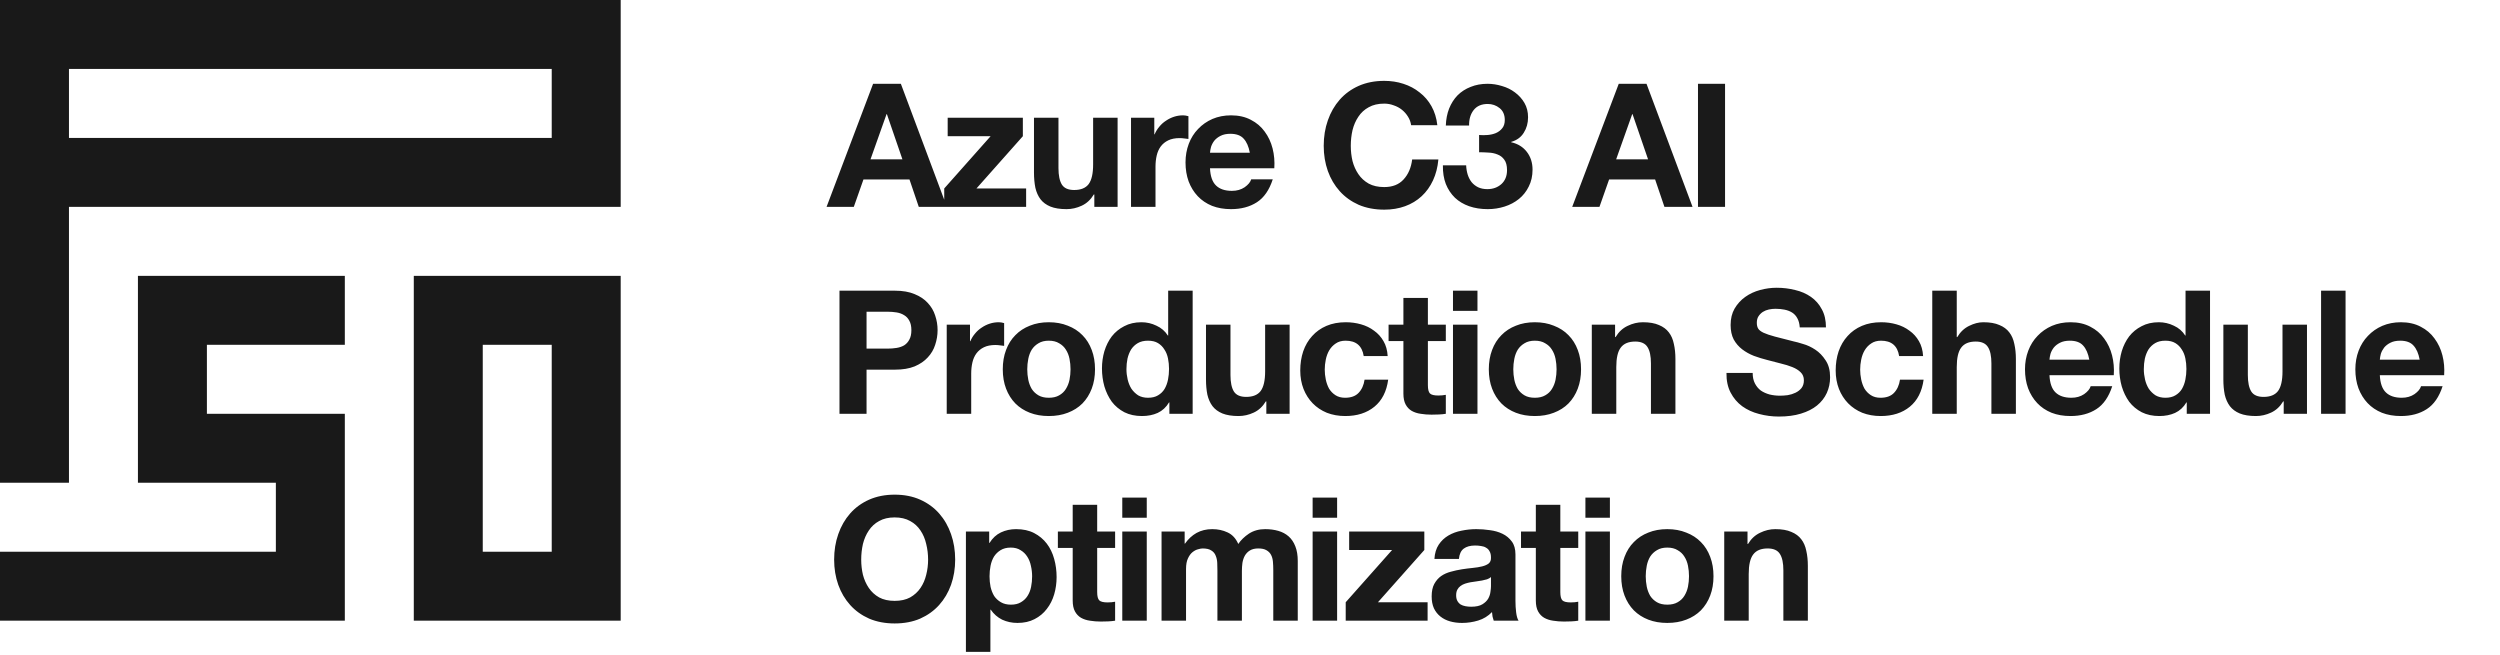
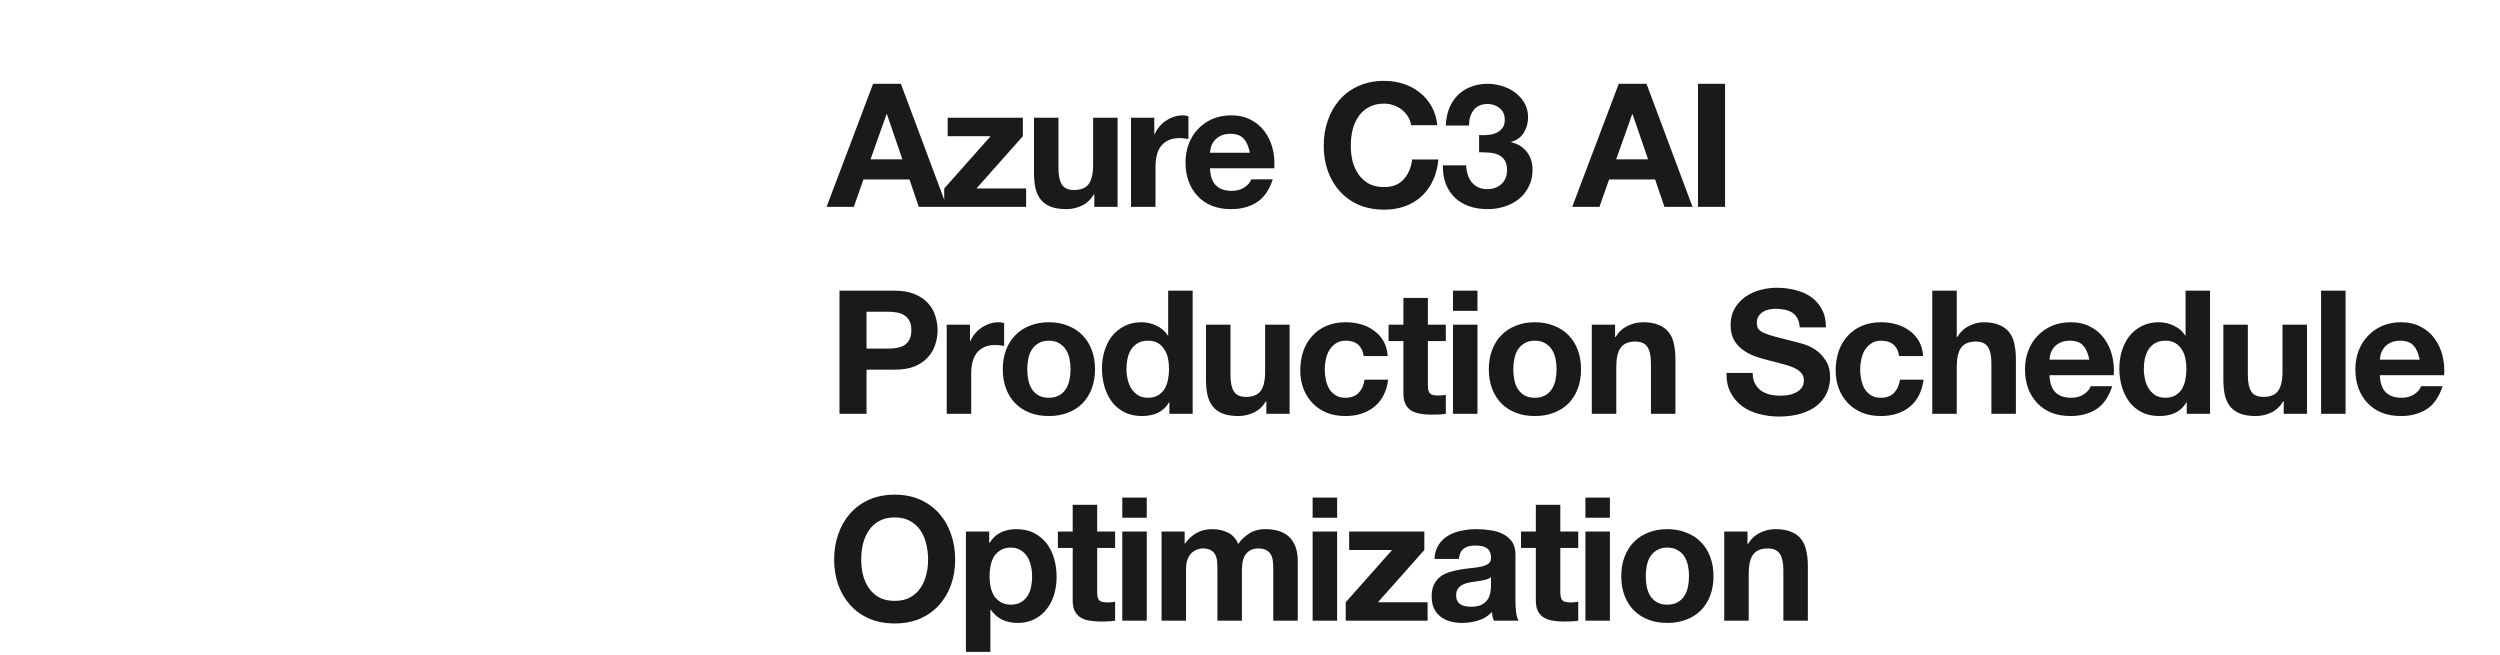
<svg xmlns="http://www.w3.org/2000/svg" width="290" height="76" viewBox="0 0 290 76" fill="none">
  <path d="M100.98 18.48H104.68L102.88 13.24H102.84L100.98 18.48ZM101.28 9.72H104.5L109.84 24H106.58L105.5 20.82H100.16L99.04 24H95.88L101.28 9.72ZM109.531 21.86L114.911 15.8H109.931V13.66H118.651V15.8L113.271 21.86H119.031V24H109.531V21.86ZM129.642 24H126.942V22.56H126.882C126.522 23.16 126.056 23.593 125.482 23.86C124.909 24.127 124.322 24.26 123.722 24.26C122.962 24.26 122.336 24.16 121.842 23.96C121.362 23.76 120.982 23.48 120.702 23.12C120.422 22.747 120.222 22.3 120.102 21.78C119.996 21.247 119.942 20.66 119.942 20.02V13.66H122.782V19.5C122.782 20.353 122.916 20.993 123.182 21.42C123.449 21.833 123.922 22.04 124.602 22.04C125.376 22.04 125.936 21.813 126.282 21.36C126.629 20.893 126.802 20.133 126.802 19.08V13.66H129.642V24ZM131.198 13.66H133.898V15.58H133.938C134.071 15.26 134.251 14.967 134.478 14.7C134.705 14.42 134.965 14.187 135.258 14C135.551 13.8 135.865 13.647 136.198 13.54C136.531 13.433 136.878 13.38 137.238 13.38C137.425 13.38 137.631 13.413 137.858 13.48V16.12C137.725 16.093 137.565 16.073 137.378 16.06C137.191 16.033 137.011 16.02 136.838 16.02C136.318 16.02 135.878 16.107 135.518 16.28C135.158 16.453 134.865 16.693 134.638 17C134.425 17.293 134.271 17.64 134.178 18.04C134.085 18.44 134.038 18.873 134.038 19.34V24H131.198V13.66ZM144.98 17.72C144.847 17 144.607 16.453 144.26 16.08C143.927 15.707 143.413 15.52 142.72 15.52C142.267 15.52 141.887 15.6 141.58 15.76C141.287 15.907 141.047 16.093 140.86 16.32C140.687 16.547 140.56 16.787 140.48 17.04C140.413 17.293 140.373 17.52 140.36 17.72H144.98ZM140.36 19.52C140.4 20.44 140.633 21.107 141.06 21.52C141.487 21.933 142.1 22.14 142.9 22.14C143.473 22.14 143.967 22 144.38 21.72C144.793 21.427 145.047 21.12 145.14 20.8H147.64C147.24 22.04 146.627 22.927 145.8 23.46C144.973 23.993 143.973 24.26 142.8 24.26C141.987 24.26 141.253 24.133 140.6 23.88C139.947 23.613 139.393 23.24 138.94 22.76C138.487 22.28 138.133 21.707 137.88 21.04C137.64 20.373 137.52 19.64 137.52 18.84C137.52 18.067 137.647 17.347 137.9 16.68C138.153 16.013 138.513 15.44 138.98 14.96C139.447 14.467 140 14.08 140.64 13.8C141.293 13.52 142.013 13.38 142.8 13.38C143.68 13.38 144.447 13.553 145.1 13.9C145.753 14.233 146.287 14.687 146.7 15.26C147.127 15.833 147.433 16.487 147.62 17.22C147.807 17.953 147.873 18.72 147.82 19.52H140.36ZM163.691 14.52C163.637 14.16 163.517 13.833 163.331 13.54C163.144 13.233 162.911 12.967 162.631 12.74C162.351 12.513 162.031 12.34 161.671 12.22C161.324 12.087 160.957 12.02 160.571 12.02C159.864 12.02 159.264 12.16 158.771 12.44C158.277 12.707 157.877 13.073 157.571 13.54C157.264 13.993 157.037 14.513 156.891 15.1C156.757 15.687 156.691 16.293 156.691 16.92C156.691 17.52 156.757 18.107 156.891 18.68C157.037 19.24 157.264 19.747 157.571 20.2C157.877 20.653 158.277 21.02 158.771 21.3C159.264 21.567 159.864 21.7 160.571 21.7C161.531 21.7 162.277 21.407 162.811 20.82C163.357 20.233 163.691 19.46 163.811 18.5H166.851C166.771 19.393 166.564 20.2 166.231 20.92C165.897 21.64 165.457 22.253 164.911 22.76C164.364 23.267 163.724 23.653 162.991 23.92C162.257 24.187 161.451 24.32 160.571 24.32C159.477 24.32 158.491 24.133 157.611 23.76C156.744 23.373 156.011 22.847 155.411 22.18C154.811 21.513 154.351 20.733 154.031 19.84C153.711 18.933 153.551 17.96 153.551 16.92C153.551 15.853 153.711 14.867 154.031 13.96C154.351 13.04 154.811 12.24 155.411 11.56C156.011 10.88 156.744 10.347 157.611 9.96C158.491 9.573 159.477 9.38 160.571 9.38C161.357 9.38 162.097 9.493 162.791 9.72C163.497 9.947 164.124 10.28 164.671 10.72C165.231 11.147 165.691 11.68 166.051 12.32C166.411 12.96 166.637 13.693 166.731 14.52H163.691ZM171.575 15.66C171.882 15.687 172.208 15.687 172.555 15.66C172.902 15.633 173.222 15.56 173.515 15.44C173.822 15.307 174.068 15.12 174.255 14.88C174.455 14.64 174.555 14.32 174.555 13.92C174.555 13.32 174.355 12.86 173.955 12.54C173.555 12.22 173.095 12.06 172.575 12.06C171.855 12.06 171.308 12.3 170.935 12.78C170.575 13.247 170.402 13.84 170.415 14.56H167.715C167.742 13.84 167.868 13.187 168.095 12.6C168.335 12 168.662 11.487 169.075 11.06C169.502 10.633 170.008 10.307 170.595 10.08C171.182 9.84 171.835 9.72 172.555 9.72C173.115 9.72 173.675 9.807 174.235 9.98C174.795 10.14 175.295 10.387 175.735 10.72C176.188 11.053 176.555 11.46 176.835 11.94C177.115 12.42 177.255 12.973 177.255 13.6C177.255 14.28 177.088 14.88 176.755 15.4C176.435 15.92 175.948 16.273 175.295 16.46V16.5C176.068 16.673 176.675 17.047 177.115 17.62C177.555 18.193 177.775 18.88 177.775 19.68C177.775 20.413 177.628 21.067 177.335 21.64C177.055 22.213 176.675 22.693 176.195 23.08C175.715 23.467 175.162 23.76 174.535 23.96C173.908 24.16 173.255 24.26 172.575 24.26C171.788 24.26 171.068 24.147 170.415 23.92C169.775 23.693 169.228 23.367 168.775 22.94C168.322 22.5 167.968 21.967 167.715 21.34C167.475 20.713 167.362 19.993 167.375 19.18H170.075C170.088 19.553 170.148 19.913 170.255 20.26C170.362 20.593 170.515 20.887 170.715 21.14C170.915 21.38 171.162 21.573 171.455 21.72C171.762 21.867 172.122 21.94 172.535 21.94C173.175 21.94 173.715 21.747 174.155 21.36C174.595 20.96 174.815 20.42 174.815 19.74C174.815 19.207 174.708 18.8 174.495 18.52C174.295 18.24 174.035 18.04 173.715 17.92C173.395 17.787 173.042 17.713 172.655 17.7C172.282 17.673 171.922 17.66 171.575 17.66V15.66ZM187.475 18.48H191.175L189.375 13.24H189.335L187.475 18.48ZM187.775 9.72H190.995L196.335 24H193.075L191.995 20.82H186.655L185.535 24H182.375L187.775 9.72ZM196.966 9.72H200.106V24H196.966V9.72ZM100.52 40.44H102.96C103.32 40.44 103.667 40.413 104 40.36C104.333 40.307 104.627 40.207 104.88 40.06C105.133 39.9 105.333 39.68 105.48 39.4C105.64 39.12 105.72 38.753 105.72 38.3C105.72 37.847 105.64 37.48 105.48 37.2C105.333 36.92 105.133 36.707 104.88 36.56C104.627 36.4 104.333 36.293 104 36.24C103.667 36.187 103.32 36.16 102.96 36.16H100.52V40.44ZM97.38 33.72H103.82C104.713 33.72 105.473 33.853 106.1 34.12C106.727 34.373 107.233 34.713 107.62 35.14C108.02 35.567 108.307 36.053 108.48 36.6C108.667 37.147 108.76 37.713 108.76 38.3C108.76 38.873 108.667 39.44 108.48 40C108.307 40.547 108.02 41.033 107.62 41.46C107.233 41.887 106.727 42.233 106.1 42.5C105.473 42.753 104.713 42.88 103.82 42.88H100.52V48H97.38V33.72ZM109.82 37.66H112.52V39.58H112.56C112.693 39.26 112.873 38.967 113.1 38.7C113.327 38.42 113.587 38.187 113.88 38C114.173 37.8 114.487 37.647 114.82 37.54C115.153 37.433 115.5 37.38 115.86 37.38C116.047 37.38 116.253 37.413 116.48 37.48V40.12C116.347 40.093 116.187 40.073 116 40.06C115.813 40.033 115.633 40.02 115.46 40.02C114.94 40.02 114.5 40.107 114.14 40.28C113.78 40.453 113.487 40.693 113.26 41C113.047 41.293 112.893 41.64 112.8 42.04C112.707 42.44 112.66 42.873 112.66 43.34V48H109.82V37.66ZM119.162 42.84C119.162 43.253 119.202 43.66 119.282 44.06C119.362 44.447 119.495 44.8 119.682 45.12C119.882 45.427 120.142 45.673 120.462 45.86C120.782 46.047 121.182 46.14 121.662 46.14C122.142 46.14 122.542 46.047 122.862 45.86C123.195 45.673 123.455 45.427 123.642 45.12C123.842 44.8 123.982 44.447 124.062 44.06C124.142 43.66 124.182 43.253 124.182 42.84C124.182 42.427 124.142 42.02 124.062 41.62C123.982 41.22 123.842 40.867 123.642 40.56C123.455 40.253 123.195 40.007 122.862 39.82C122.542 39.62 122.142 39.52 121.662 39.52C121.182 39.52 120.782 39.62 120.462 39.82C120.142 40.007 119.882 40.253 119.682 40.56C119.495 40.867 119.362 41.22 119.282 41.62C119.202 42.02 119.162 42.427 119.162 42.84ZM116.322 42.84C116.322 42.013 116.448 41.267 116.702 40.6C116.955 39.92 117.315 39.347 117.782 38.88C118.248 38.4 118.808 38.033 119.462 37.78C120.115 37.513 120.848 37.38 121.662 37.38C122.475 37.38 123.208 37.513 123.862 37.78C124.528 38.033 125.095 38.4 125.562 38.88C126.028 39.347 126.388 39.92 126.642 40.6C126.895 41.267 127.022 42.013 127.022 42.84C127.022 43.667 126.895 44.413 126.642 45.08C126.388 45.747 126.028 46.32 125.562 46.8C125.095 47.267 124.528 47.627 123.862 47.88C123.208 48.133 122.475 48.26 121.662 48.26C120.848 48.26 120.115 48.133 119.462 47.88C118.808 47.627 118.248 47.267 117.782 46.8C117.315 46.32 116.955 45.747 116.702 45.08C116.448 44.413 116.322 43.667 116.322 42.84ZM135.608 42.8C135.608 42.373 135.568 41.967 135.488 41.58C135.408 41.18 135.268 40.833 135.068 40.54C134.882 40.233 134.635 39.987 134.328 39.8C134.022 39.613 133.635 39.52 133.168 39.52C132.702 39.52 132.308 39.613 131.988 39.8C131.668 39.987 131.408 40.233 131.208 40.54C131.022 40.847 130.882 41.2 130.788 41.6C130.708 41.987 130.668 42.393 130.668 42.82C130.668 43.22 130.715 43.62 130.808 44.02C130.902 44.42 131.048 44.78 131.248 45.1C131.462 45.407 131.722 45.66 132.028 45.86C132.348 46.047 132.728 46.14 133.168 46.14C133.635 46.14 134.022 46.047 134.328 45.86C134.648 45.673 134.902 45.427 135.088 45.12C135.275 44.8 135.408 44.44 135.488 44.04C135.568 43.64 135.608 43.227 135.608 42.8ZM135.648 46.68H135.608C135.275 47.24 134.835 47.647 134.288 47.9C133.755 48.14 133.148 48.26 132.468 48.26C131.695 48.26 131.015 48.113 130.428 47.82C129.842 47.513 129.355 47.107 128.968 46.6C128.595 46.08 128.308 45.487 128.108 44.82C127.922 44.153 127.828 43.46 127.828 42.74C127.828 42.047 127.922 41.38 128.108 40.74C128.308 40.087 128.595 39.513 128.968 39.02C129.355 38.527 129.835 38.133 130.408 37.84C130.982 37.533 131.648 37.38 132.408 37.38C133.022 37.38 133.602 37.513 134.148 37.78C134.708 38.033 135.148 38.413 135.468 38.92H135.508V33.72H138.348V48H135.648V46.68ZM149.595 48H146.895V46.56H146.835C146.475 47.16 146.008 47.593 145.435 47.86C144.862 48.127 144.275 48.26 143.675 48.26C142.915 48.26 142.288 48.16 141.795 47.96C141.315 47.76 140.935 47.48 140.655 47.12C140.375 46.747 140.175 46.3 140.055 45.78C139.948 45.247 139.895 44.66 139.895 44.02V37.66H142.735V43.5C142.735 44.353 142.868 44.993 143.135 45.42C143.402 45.833 143.875 46.04 144.555 46.04C145.328 46.04 145.888 45.813 146.235 45.36C146.582 44.893 146.755 44.133 146.755 43.08V37.66H149.595V48ZM158.19 41.3C158.004 40.113 157.304 39.52 156.09 39.52C155.637 39.52 155.257 39.627 154.95 39.84C154.644 40.04 154.39 40.307 154.19 40.64C154.004 40.96 153.87 41.32 153.79 41.72C153.71 42.107 153.67 42.493 153.67 42.88C153.67 43.253 153.71 43.633 153.79 44.02C153.87 44.407 153.997 44.76 154.17 45.08C154.357 45.387 154.604 45.64 154.91 45.84C155.217 46.04 155.59 46.14 156.03 46.14C156.71 46.14 157.23 45.953 157.59 45.58C157.964 45.193 158.197 44.68 158.29 44.04H161.03C160.844 45.413 160.31 46.46 159.43 47.18C158.55 47.9 157.424 48.26 156.05 48.26C155.277 48.26 154.564 48.133 153.91 47.88C153.27 47.613 152.724 47.247 152.27 46.78C151.817 46.313 151.464 45.76 151.21 45.12C150.957 44.467 150.83 43.753 150.83 42.98C150.83 42.18 150.944 41.44 151.17 40.76C151.41 40.067 151.757 39.473 152.21 38.98C152.664 38.473 153.217 38.08 153.87 37.8C154.524 37.52 155.27 37.38 156.11 37.38C156.724 37.38 157.31 37.46 157.87 37.62C158.444 37.78 158.95 38.027 159.39 38.36C159.844 38.68 160.21 39.087 160.49 39.58C160.77 40.06 160.93 40.633 160.97 41.3H158.19ZM165.635 37.66H167.715V39.56H165.635V44.68C165.635 45.16 165.715 45.48 165.875 45.64C166.035 45.8 166.355 45.88 166.835 45.88C166.995 45.88 167.148 45.873 167.295 45.86C167.441 45.847 167.581 45.827 167.715 45.8V48C167.475 48.04 167.208 48.067 166.915 48.08C166.621 48.093 166.335 48.1 166.055 48.1C165.615 48.1 165.195 48.067 164.795 48C164.408 47.947 164.061 47.833 163.755 47.66C163.461 47.487 163.228 47.24 163.055 46.92C162.881 46.6 162.795 46.18 162.795 45.66V39.56H161.075V37.66H162.795V34.56H165.635V37.66ZM171.386 36.06H168.546V33.72H171.386V36.06ZM168.546 37.66H171.386V48H168.546V37.66ZM175.542 42.84C175.542 43.253 175.582 43.66 175.662 44.06C175.742 44.447 175.876 44.8 176.062 45.12C176.262 45.427 176.522 45.673 176.842 45.86C177.162 46.047 177.562 46.14 178.042 46.14C178.522 46.14 178.922 46.047 179.242 45.86C179.576 45.673 179.836 45.427 180.022 45.12C180.222 44.8 180.362 44.447 180.442 44.06C180.522 43.66 180.562 43.253 180.562 42.84C180.562 42.427 180.522 42.02 180.442 41.62C180.362 41.22 180.222 40.867 180.022 40.56C179.836 40.253 179.576 40.007 179.242 39.82C178.922 39.62 178.522 39.52 178.042 39.52C177.562 39.52 177.162 39.62 176.842 39.82C176.522 40.007 176.262 40.253 176.062 40.56C175.876 40.867 175.742 41.22 175.662 41.62C175.582 42.02 175.542 42.427 175.542 42.84ZM172.702 42.84C172.702 42.013 172.829 41.267 173.082 40.6C173.336 39.92 173.696 39.347 174.162 38.88C174.629 38.4 175.189 38.033 175.842 37.78C176.496 37.513 177.229 37.38 178.042 37.38C178.856 37.38 179.589 37.513 180.242 37.78C180.909 38.033 181.476 38.4 181.942 38.88C182.409 39.347 182.769 39.92 183.022 40.6C183.276 41.267 183.402 42.013 183.402 42.84C183.402 43.667 183.276 44.413 183.022 45.08C182.769 45.747 182.409 46.32 181.942 46.8C181.476 47.267 180.909 47.627 180.242 47.88C179.589 48.133 178.856 48.26 178.042 48.26C177.229 48.26 176.496 48.133 175.842 47.88C175.189 47.627 174.629 47.267 174.162 46.8C173.696 46.32 173.336 45.747 173.082 45.08C172.829 44.413 172.702 43.667 172.702 42.84ZM184.649 37.66H187.349V39.1H187.409C187.769 38.5 188.235 38.067 188.809 37.8C189.382 37.52 189.969 37.38 190.569 37.38C191.329 37.38 191.949 37.487 192.429 37.7C192.922 37.9 193.309 38.187 193.589 38.56C193.869 38.92 194.062 39.367 194.169 39.9C194.289 40.42 194.349 41 194.349 41.64V48H191.509V42.16C191.509 41.307 191.375 40.673 191.109 40.26C190.842 39.833 190.369 39.62 189.689 39.62C188.915 39.62 188.355 39.853 188.009 40.32C187.662 40.773 187.489 41.527 187.489 42.58V48H184.649V37.66ZM203.311 43.26C203.311 43.74 203.397 44.147 203.571 44.48C203.744 44.813 203.971 45.087 204.251 45.3C204.544 45.5 204.884 45.653 205.271 45.76C205.657 45.853 206.057 45.9 206.471 45.9C206.751 45.9 207.051 45.88 207.371 45.84C207.691 45.787 207.991 45.693 208.271 45.56C208.551 45.427 208.784 45.247 208.971 45.02C209.157 44.78 209.251 44.48 209.251 44.12C209.251 43.733 209.124 43.42 208.871 43.18C208.631 42.94 208.311 42.74 207.911 42.58C207.511 42.42 207.057 42.28 206.551 42.16C206.044 42.04 205.531 41.907 205.011 41.76C204.477 41.627 203.957 41.467 203.451 41.28C202.944 41.08 202.491 40.827 202.091 40.52C201.691 40.213 201.364 39.833 201.111 39.38C200.871 38.913 200.751 38.353 200.751 37.7C200.751 36.967 200.904 36.333 201.211 35.8C201.531 35.253 201.944 34.8 202.451 34.44C202.957 34.08 203.531 33.813 204.171 33.64C204.811 33.467 205.451 33.38 206.091 33.38C206.837 33.38 207.551 33.467 208.231 33.64C208.924 33.8 209.537 34.067 210.071 34.44C210.604 34.813 211.024 35.293 211.331 35.88C211.651 36.453 211.811 37.153 211.811 37.98H208.771C208.744 37.553 208.651 37.2 208.491 36.92C208.344 36.64 208.144 36.42 207.891 36.26C207.637 36.1 207.344 35.987 207.011 35.92C206.691 35.853 206.337 35.82 205.951 35.82C205.697 35.82 205.444 35.847 205.191 35.9C204.937 35.953 204.704 36.047 204.491 36.18C204.291 36.313 204.124 36.48 203.991 36.68C203.857 36.88 203.791 37.133 203.791 37.44C203.791 37.72 203.844 37.947 203.951 38.12C204.057 38.293 204.264 38.453 204.571 38.6C204.891 38.747 205.324 38.893 205.871 39.04C206.431 39.187 207.157 39.373 208.051 39.6C208.317 39.653 208.684 39.753 209.151 39.9C209.631 40.033 210.104 40.253 210.571 40.56C211.037 40.867 211.437 41.28 211.771 41.8C212.117 42.307 212.291 42.96 212.291 43.76C212.291 44.413 212.164 45.02 211.911 45.58C211.657 46.14 211.277 46.627 210.771 47.04C210.277 47.44 209.657 47.753 208.911 47.98C208.177 48.207 207.324 48.32 206.351 48.32C205.564 48.32 204.797 48.22 204.051 48.02C203.317 47.833 202.664 47.533 202.091 47.12C201.531 46.707 201.084 46.18 200.751 45.54C200.417 44.9 200.257 44.14 200.271 43.26H203.311ZM220.299 41.3C220.112 40.113 219.412 39.52 218.199 39.52C217.746 39.52 217.366 39.627 217.059 39.84C216.752 40.04 216.499 40.307 216.299 40.64C216.112 40.96 215.979 41.32 215.899 41.72C215.819 42.107 215.779 42.493 215.779 42.88C215.779 43.253 215.819 43.633 215.899 44.02C215.979 44.407 216.106 44.76 216.279 45.08C216.466 45.387 216.712 45.64 217.019 45.84C217.326 46.04 217.699 46.14 218.139 46.14C218.819 46.14 219.339 45.953 219.699 45.58C220.072 45.193 220.306 44.68 220.399 44.04H223.139C222.952 45.413 222.419 46.46 221.539 47.18C220.659 47.9 219.532 48.26 218.159 48.26C217.386 48.26 216.672 48.133 216.019 47.88C215.379 47.613 214.832 47.247 214.379 46.78C213.926 46.313 213.572 45.76 213.319 45.12C213.066 44.467 212.939 43.753 212.939 42.98C212.939 42.18 213.052 41.44 213.279 40.76C213.519 40.067 213.866 39.473 214.319 38.98C214.772 38.473 215.326 38.08 215.979 37.8C216.632 37.52 217.379 37.38 218.219 37.38C218.832 37.38 219.419 37.46 219.979 37.62C220.552 37.78 221.059 38.027 221.499 38.36C221.952 38.68 222.319 39.087 222.599 39.58C222.879 40.06 223.039 40.633 223.079 41.3H220.299ZM224.143 33.72H226.983V39.1H227.043C227.403 38.5 227.863 38.067 228.423 37.8C228.983 37.52 229.53 37.38 230.063 37.38C230.823 37.38 231.443 37.487 231.923 37.7C232.417 37.9 232.803 38.187 233.083 38.56C233.363 38.92 233.557 39.367 233.663 39.9C233.783 40.42 233.843 41 233.843 41.64V48H231.003V42.16C231.003 41.307 230.87 40.673 230.603 40.26C230.337 39.833 229.863 39.62 229.183 39.62C228.41 39.62 227.85 39.853 227.503 40.32C227.157 40.773 226.983 41.527 226.983 42.58V48H224.143V33.72ZM242.359 41.72C242.225 41 241.985 40.453 241.639 40.08C241.305 39.707 240.792 39.52 240.099 39.52C239.645 39.52 239.265 39.6 238.959 39.76C238.665 39.907 238.425 40.093 238.239 40.32C238.065 40.547 237.939 40.787 237.859 41.04C237.792 41.293 237.752 41.52 237.739 41.72H242.359ZM237.739 43.52C237.779 44.44 238.012 45.107 238.439 45.52C238.865 45.933 239.479 46.14 240.279 46.14C240.852 46.14 241.345 46 241.759 45.72C242.172 45.427 242.425 45.12 242.519 44.8H245.019C244.619 46.04 244.005 46.927 243.179 47.46C242.352 47.993 241.352 48.26 240.179 48.26C239.365 48.26 238.632 48.133 237.979 47.88C237.325 47.613 236.772 47.24 236.319 46.76C235.865 46.28 235.512 45.707 235.259 45.04C235.019 44.373 234.899 43.64 234.899 42.84C234.899 42.067 235.025 41.347 235.279 40.68C235.532 40.013 235.892 39.44 236.359 38.96C236.825 38.467 237.379 38.08 238.019 37.8C238.672 37.52 239.392 37.38 240.179 37.38C241.059 37.38 241.825 37.553 242.479 37.9C243.132 38.233 243.665 38.687 244.079 39.26C244.505 39.833 244.812 40.487 244.999 41.22C245.185 41.953 245.252 42.72 245.199 43.52H237.739ZM253.623 42.8C253.623 42.373 253.583 41.967 253.503 41.58C253.423 41.18 253.283 40.833 253.083 40.54C252.896 40.233 252.65 39.987 252.343 39.8C252.036 39.613 251.65 39.52 251.183 39.52C250.716 39.52 250.323 39.613 250.003 39.8C249.683 39.987 249.423 40.233 249.223 40.54C249.036 40.847 248.896 41.2 248.803 41.6C248.723 41.987 248.683 42.393 248.683 42.82C248.683 43.22 248.73 43.62 248.823 44.02C248.916 44.42 249.063 44.78 249.263 45.1C249.476 45.407 249.736 45.66 250.043 45.86C250.363 46.047 250.743 46.14 251.183 46.14C251.65 46.14 252.036 46.047 252.343 45.86C252.663 45.673 252.916 45.427 253.103 45.12C253.29 44.8 253.423 44.44 253.503 44.04C253.583 43.64 253.623 43.227 253.623 42.8ZM253.663 46.68H253.623C253.29 47.24 252.85 47.647 252.303 47.9C251.77 48.14 251.163 48.26 250.483 48.26C249.71 48.26 249.03 48.113 248.443 47.82C247.856 47.513 247.37 47.107 246.983 46.6C246.61 46.08 246.323 45.487 246.123 44.82C245.936 44.153 245.843 43.46 245.843 42.74C245.843 42.047 245.936 41.38 246.123 40.74C246.323 40.087 246.61 39.513 246.983 39.02C247.37 38.527 247.85 38.133 248.423 37.84C248.996 37.533 249.663 37.38 250.423 37.38C251.036 37.38 251.616 37.513 252.163 37.78C252.723 38.033 253.163 38.413 253.483 38.92H253.523V33.72H256.363V48H253.663V46.68ZM267.61 48H264.91V46.56H264.85C264.49 47.16 264.023 47.593 263.45 47.86C262.876 48.127 262.29 48.26 261.69 48.26C260.93 48.26 260.303 48.16 259.81 47.96C259.33 47.76 258.95 47.48 258.67 47.12C258.39 46.747 258.19 46.3 258.07 45.78C257.963 45.247 257.91 44.66 257.91 44.02V37.66H260.75V43.5C260.75 44.353 260.883 44.993 261.15 45.42C261.416 45.833 261.89 46.04 262.57 46.04C263.343 46.04 263.903 45.813 264.25 45.36C264.596 44.893 264.77 44.133 264.77 43.08V37.66H267.61V48ZM269.245 33.72H272.085V48H269.245V33.72ZM280.681 41.72C280.548 41 280.308 40.453 279.961 40.08C279.628 39.707 279.115 39.52 278.421 39.52C277.968 39.52 277.588 39.6 277.281 39.76C276.988 39.907 276.748 40.093 276.561 40.32C276.388 40.547 276.261 40.787 276.181 41.04C276.115 41.293 276.075 41.52 276.061 41.72H280.681ZM276.061 43.52C276.101 44.44 276.335 45.107 276.761 45.52C277.188 45.933 277.801 46.14 278.601 46.14C279.175 46.14 279.668 46 280.081 45.72C280.495 45.427 280.748 45.12 280.841 44.8H283.341C282.941 46.04 282.328 46.927 281.501 47.46C280.675 47.993 279.675 48.26 278.501 48.26C277.688 48.26 276.955 48.133 276.301 47.88C275.648 47.613 275.095 47.24 274.641 46.76C274.188 46.28 273.835 45.707 273.581 45.04C273.341 44.373 273.221 43.64 273.221 42.84C273.221 42.067 273.348 41.347 273.601 40.68C273.855 40.013 274.215 39.44 274.681 38.96C275.148 38.467 275.701 38.08 276.341 37.8C276.995 37.52 277.715 37.38 278.501 37.38C279.381 37.38 280.148 37.553 280.801 37.9C281.455 38.233 281.988 38.687 282.401 39.26C282.828 39.833 283.135 40.487 283.321 41.22C283.508 41.953 283.575 42.72 283.521 43.52H276.061ZM99.9 64.92C99.9 65.52 99.967 66.107 100.1 66.68C100.247 67.24 100.473 67.747 100.78 68.2C101.087 68.653 101.487 69.02 101.98 69.3C102.473 69.567 103.073 69.7 103.78 69.7C104.487 69.7 105.087 69.567 105.58 69.3C106.073 69.02 106.473 68.653 106.78 68.2C107.087 67.747 107.307 67.24 107.44 66.68C107.587 66.107 107.66 65.52 107.66 64.92C107.66 64.293 107.587 63.687 107.44 63.1C107.307 62.513 107.087 61.993 106.78 61.54C106.473 61.073 106.073 60.707 105.58 60.44C105.087 60.16 104.487 60.02 103.78 60.02C103.073 60.02 102.473 60.16 101.98 60.44C101.487 60.707 101.087 61.073 100.78 61.54C100.473 61.993 100.247 62.513 100.1 63.1C99.967 63.687 99.9 64.293 99.9 64.92ZM96.76 64.92C96.76 63.853 96.92 62.867 97.24 61.96C97.56 61.04 98.02 60.24 98.62 59.56C99.22 58.88 99.953 58.347 100.82 57.96C101.7 57.573 102.687 57.38 103.78 57.38C104.887 57.38 105.873 57.573 106.74 57.96C107.607 58.347 108.34 58.88 108.94 59.56C109.54 60.24 110 61.04 110.32 61.96C110.64 62.867 110.8 63.853 110.8 64.92C110.8 65.96 110.64 66.933 110.32 67.84C110 68.733 109.54 69.513 108.94 70.18C108.34 70.847 107.607 71.373 106.74 71.76C105.873 72.133 104.887 72.32 103.78 72.32C102.687 72.32 101.7 72.133 100.82 71.76C99.953 71.373 99.22 70.847 98.62 70.18C98.02 69.513 97.56 68.733 97.24 67.84C96.92 66.933 96.76 65.96 96.76 64.92ZM117.266 70.14C117.733 70.14 118.12 70.047 118.426 69.86C118.746 69.673 119 69.433 119.186 69.14C119.386 68.833 119.526 68.48 119.606 68.08C119.686 67.68 119.726 67.273 119.726 66.86C119.726 66.447 119.68 66.04 119.586 65.64C119.506 65.24 119.366 64.887 119.166 64.58C118.966 64.26 118.706 64.007 118.386 63.82C118.08 63.62 117.7 63.52 117.246 63.52C116.78 63.52 116.386 63.62 116.066 63.82C115.76 64.007 115.506 64.253 115.306 64.56C115.12 64.867 114.986 65.22 114.906 65.62C114.826 66.02 114.786 66.433 114.786 66.86C114.786 67.273 114.826 67.68 114.906 68.08C115 68.48 115.14 68.833 115.326 69.14C115.526 69.433 115.786 69.673 116.106 69.86C116.426 70.047 116.813 70.14 117.266 70.14ZM112.046 61.66H114.746V62.98H114.786C115.133 62.42 115.573 62.013 116.106 61.76C116.64 61.507 117.226 61.38 117.866 61.38C118.68 61.38 119.38 61.533 119.966 61.84C120.553 62.147 121.04 62.553 121.426 63.06C121.813 63.567 122.1 64.16 122.286 64.84C122.473 65.507 122.566 66.207 122.566 66.94C122.566 67.633 122.473 68.3 122.286 68.94C122.1 69.58 121.813 70.147 121.426 70.64C121.053 71.133 120.58 71.527 120.006 71.82C119.446 72.113 118.786 72.26 118.026 72.26C117.386 72.26 116.793 72.133 116.246 71.88C115.713 71.613 115.273 71.227 114.926 70.72H114.886V75.62H112.046V61.66ZM127.273 61.66H129.353V63.56H127.273V68.68C127.273 69.16 127.353 69.48 127.513 69.64C127.673 69.8 127.993 69.88 128.473 69.88C128.633 69.88 128.786 69.873 128.933 69.86C129.08 69.847 129.22 69.827 129.353 69.8V72C129.113 72.04 128.846 72.067 128.553 72.08C128.26 72.093 127.973 72.1 127.693 72.1C127.253 72.1 126.833 72.067 126.433 72C126.046 71.947 125.7 71.833 125.393 71.66C125.1 71.487 124.866 71.24 124.693 70.92C124.52 70.6 124.433 70.18 124.433 69.66V63.56H122.713V61.66H124.433V58.56H127.273V61.66ZM133.024 60.06H130.184V57.72H133.024V60.06ZM130.184 61.66H133.024V72H130.184V61.66ZM134.74 61.66H137.42V63.06H137.46C137.834 62.527 138.28 62.113 138.8 61.82C139.334 61.527 139.94 61.38 140.62 61.38C141.274 61.38 141.867 61.507 142.4 61.76C142.947 62.013 143.36 62.46 143.64 63.1C143.947 62.647 144.36 62.247 144.88 61.9C145.414 61.553 146.04 61.38 146.76 61.38C147.307 61.38 147.814 61.447 148.28 61.58C148.747 61.713 149.147 61.927 149.48 62.22C149.814 62.513 150.074 62.9 150.26 63.38C150.447 63.847 150.54 64.413 150.54 65.08V72H147.7V66.14C147.7 65.793 147.687 65.467 147.66 65.16C147.634 64.853 147.56 64.587 147.44 64.36C147.32 64.133 147.14 63.953 146.9 63.82C146.674 63.687 146.36 63.62 145.96 63.62C145.56 63.62 145.234 63.7 144.98 63.86C144.74 64.007 144.547 64.207 144.4 64.46C144.267 64.7 144.174 64.98 144.12 65.3C144.08 65.607 144.06 65.92 144.06 66.24V72H141.22V66.2C141.22 65.893 141.214 65.593 141.2 65.3C141.187 64.993 141.127 64.713 141.02 64.46C140.927 64.207 140.76 64.007 140.52 63.86C140.294 63.7 139.954 63.62 139.5 63.62C139.367 63.62 139.187 63.653 138.96 63.72C138.747 63.773 138.534 63.887 138.32 64.06C138.12 64.22 137.947 64.46 137.8 64.78C137.654 65.087 137.58 65.493 137.58 66V72H134.74V61.66ZM155.105 60.06H152.265V57.72H155.105V60.06ZM152.265 61.66H155.105V72H152.265V61.66ZM156.102 69.86L161.482 63.8H156.502V61.66H165.222V63.8L159.842 69.86H165.602V72H156.102V69.86ZM166.393 64.84C166.433 64.173 166.599 63.62 166.893 63.18C167.186 62.74 167.559 62.387 168.013 62.12C168.466 61.853 168.973 61.667 169.533 61.56C170.106 61.44 170.679 61.38 171.253 61.38C171.773 61.38 172.299 61.42 172.833 61.5C173.366 61.567 173.853 61.707 174.293 61.92C174.733 62.133 175.093 62.433 175.373 62.82C175.653 63.193 175.793 63.693 175.793 64.32V69.7C175.793 70.167 175.819 70.613 175.873 71.04C175.926 71.467 176.019 71.787 176.153 72H173.273C173.219 71.84 173.173 71.68 173.133 71.52C173.106 71.347 173.086 71.173 173.073 71C172.619 71.467 172.086 71.793 171.473 71.98C170.859 72.167 170.233 72.26 169.593 72.26C169.099 72.26 168.639 72.2 168.213 72.08C167.786 71.96 167.413 71.773 167.093 71.52C166.773 71.267 166.519 70.947 166.333 70.56C166.159 70.173 166.073 69.713 166.073 69.18C166.073 68.593 166.173 68.113 166.373 67.74C166.586 67.353 166.853 67.047 167.173 66.82C167.506 66.593 167.879 66.427 168.293 66.32C168.719 66.2 169.146 66.107 169.573 66.04C169.999 65.973 170.419 65.92 170.833 65.88C171.246 65.84 171.613 65.78 171.933 65.7C172.253 65.62 172.506 65.507 172.693 65.36C172.879 65.2 172.966 64.973 172.953 64.68C172.953 64.373 172.899 64.133 172.793 63.96C172.699 63.773 172.566 63.633 172.393 63.54C172.233 63.433 172.039 63.367 171.813 63.34C171.599 63.3 171.366 63.28 171.113 63.28C170.553 63.28 170.113 63.4 169.793 63.64C169.473 63.88 169.286 64.28 169.233 64.84H166.393ZM172.953 66.94C172.833 67.047 172.679 67.133 172.493 67.2C172.319 67.253 172.126 67.3 171.913 67.34C171.713 67.38 171.499 67.413 171.273 67.44C171.046 67.467 170.819 67.5 170.593 67.54C170.379 67.58 170.166 67.633 169.953 67.7C169.753 67.767 169.573 67.86 169.413 67.98C169.266 68.087 169.146 68.227 169.053 68.4C168.959 68.573 168.913 68.793 168.913 69.06C168.913 69.313 168.959 69.527 169.053 69.7C169.146 69.873 169.273 70.013 169.433 70.12C169.593 70.213 169.779 70.28 169.993 70.32C170.206 70.36 170.426 70.38 170.653 70.38C171.213 70.38 171.646 70.287 171.953 70.1C172.259 69.913 172.486 69.693 172.633 69.44C172.779 69.173 172.866 68.907 172.893 68.64C172.933 68.373 172.953 68.16 172.953 68V66.94ZM180.997 61.66H183.077V63.56H180.997V68.68C180.997 69.16 181.077 69.48 181.237 69.64C181.397 69.8 181.717 69.88 182.197 69.88C182.357 69.88 182.511 69.873 182.657 69.86C182.804 69.847 182.944 69.827 183.077 69.8V72C182.837 72.04 182.571 72.067 182.277 72.08C181.984 72.093 181.697 72.1 181.417 72.1C180.977 72.1 180.557 72.067 180.157 72C179.771 71.947 179.424 71.833 179.117 71.66C178.824 71.487 178.591 71.24 178.417 70.92C178.244 70.6 178.157 70.18 178.157 69.66V63.56H176.437V61.66H178.157V58.56H180.997V61.66ZM186.748 60.06H183.908V57.72H186.748V60.06ZM183.908 61.66H186.748V72H183.908V61.66ZM190.905 66.84C190.905 67.253 190.945 67.66 191.025 68.06C191.105 68.447 191.238 68.8 191.425 69.12C191.625 69.427 191.885 69.673 192.205 69.86C192.525 70.047 192.925 70.14 193.405 70.14C193.885 70.14 194.285 70.047 194.605 69.86C194.938 69.673 195.198 69.427 195.385 69.12C195.585 68.8 195.725 68.447 195.805 68.06C195.885 67.66 195.925 67.253 195.925 66.84C195.925 66.427 195.885 66.02 195.805 65.62C195.725 65.22 195.585 64.867 195.385 64.56C195.198 64.253 194.938 64.007 194.605 63.82C194.285 63.62 193.885 63.52 193.405 63.52C192.925 63.52 192.525 63.62 192.205 63.82C191.885 64.007 191.625 64.253 191.425 64.56C191.238 64.867 191.105 65.22 191.025 65.62C190.945 66.02 190.905 66.427 190.905 66.84ZM188.065 66.84C188.065 66.013 188.191 65.267 188.445 64.6C188.698 63.92 189.058 63.347 189.525 62.88C189.991 62.4 190.551 62.033 191.205 61.78C191.858 61.513 192.591 61.38 193.405 61.38C194.218 61.38 194.951 61.513 195.605 61.78C196.271 62.033 196.838 62.4 197.305 62.88C197.771 63.347 198.131 63.92 198.385 64.6C198.638 65.267 198.765 66.013 198.765 66.84C198.765 67.667 198.638 68.413 198.385 69.08C198.131 69.747 197.771 70.32 197.305 70.8C196.838 71.267 196.271 71.627 195.605 71.88C194.951 72.133 194.218 72.26 193.405 72.26C192.591 72.26 191.858 72.133 191.205 71.88C190.551 71.627 189.991 71.267 189.525 70.8C189.058 70.32 188.698 69.747 188.445 69.08C188.191 68.413 188.065 67.667 188.065 66.84ZM200.011 61.66H202.711V63.1H202.771C203.131 62.5 203.598 62.067 204.171 61.8C204.745 61.52 205.331 61.38 205.931 61.38C206.691 61.38 207.311 61.487 207.791 61.7C208.285 61.9 208.671 62.187 208.951 62.56C209.231 62.92 209.425 63.367 209.531 63.9C209.651 64.42 209.711 65 209.711 65.64V72H206.871V66.16C206.871 65.307 206.738 64.673 206.471 64.26C206.205 63.833 205.731 63.62 205.051 63.62C204.278 63.62 203.718 63.853 203.371 64.32C203.025 64.773 202.851 65.527 202.851 66.58V72H200.011V61.66Z" fill="#1A1A1A" />
  <g clip-path="url(#clip0_1067_1129)">
-     <path d="M48 32V72H72V32H48ZM64 64H56V40H64V64Z" fill="#191919" />
-     <path d="M72 0H0V56H8V24H72V0ZM64 16H8V8H64V16Z" fill="#191919" />
-     <path d="M40 48H24V40H40V32H16V56H32V64H0V72H40V48Z" fill="#191919" />
-   </g>
+     </g>
  <defs>
    <clipPath id="clip0_1067_1129">
-       <rect width="72" height="72" fill="white" />
-     </clipPath>
+       </clipPath>
  </defs>
</svg>